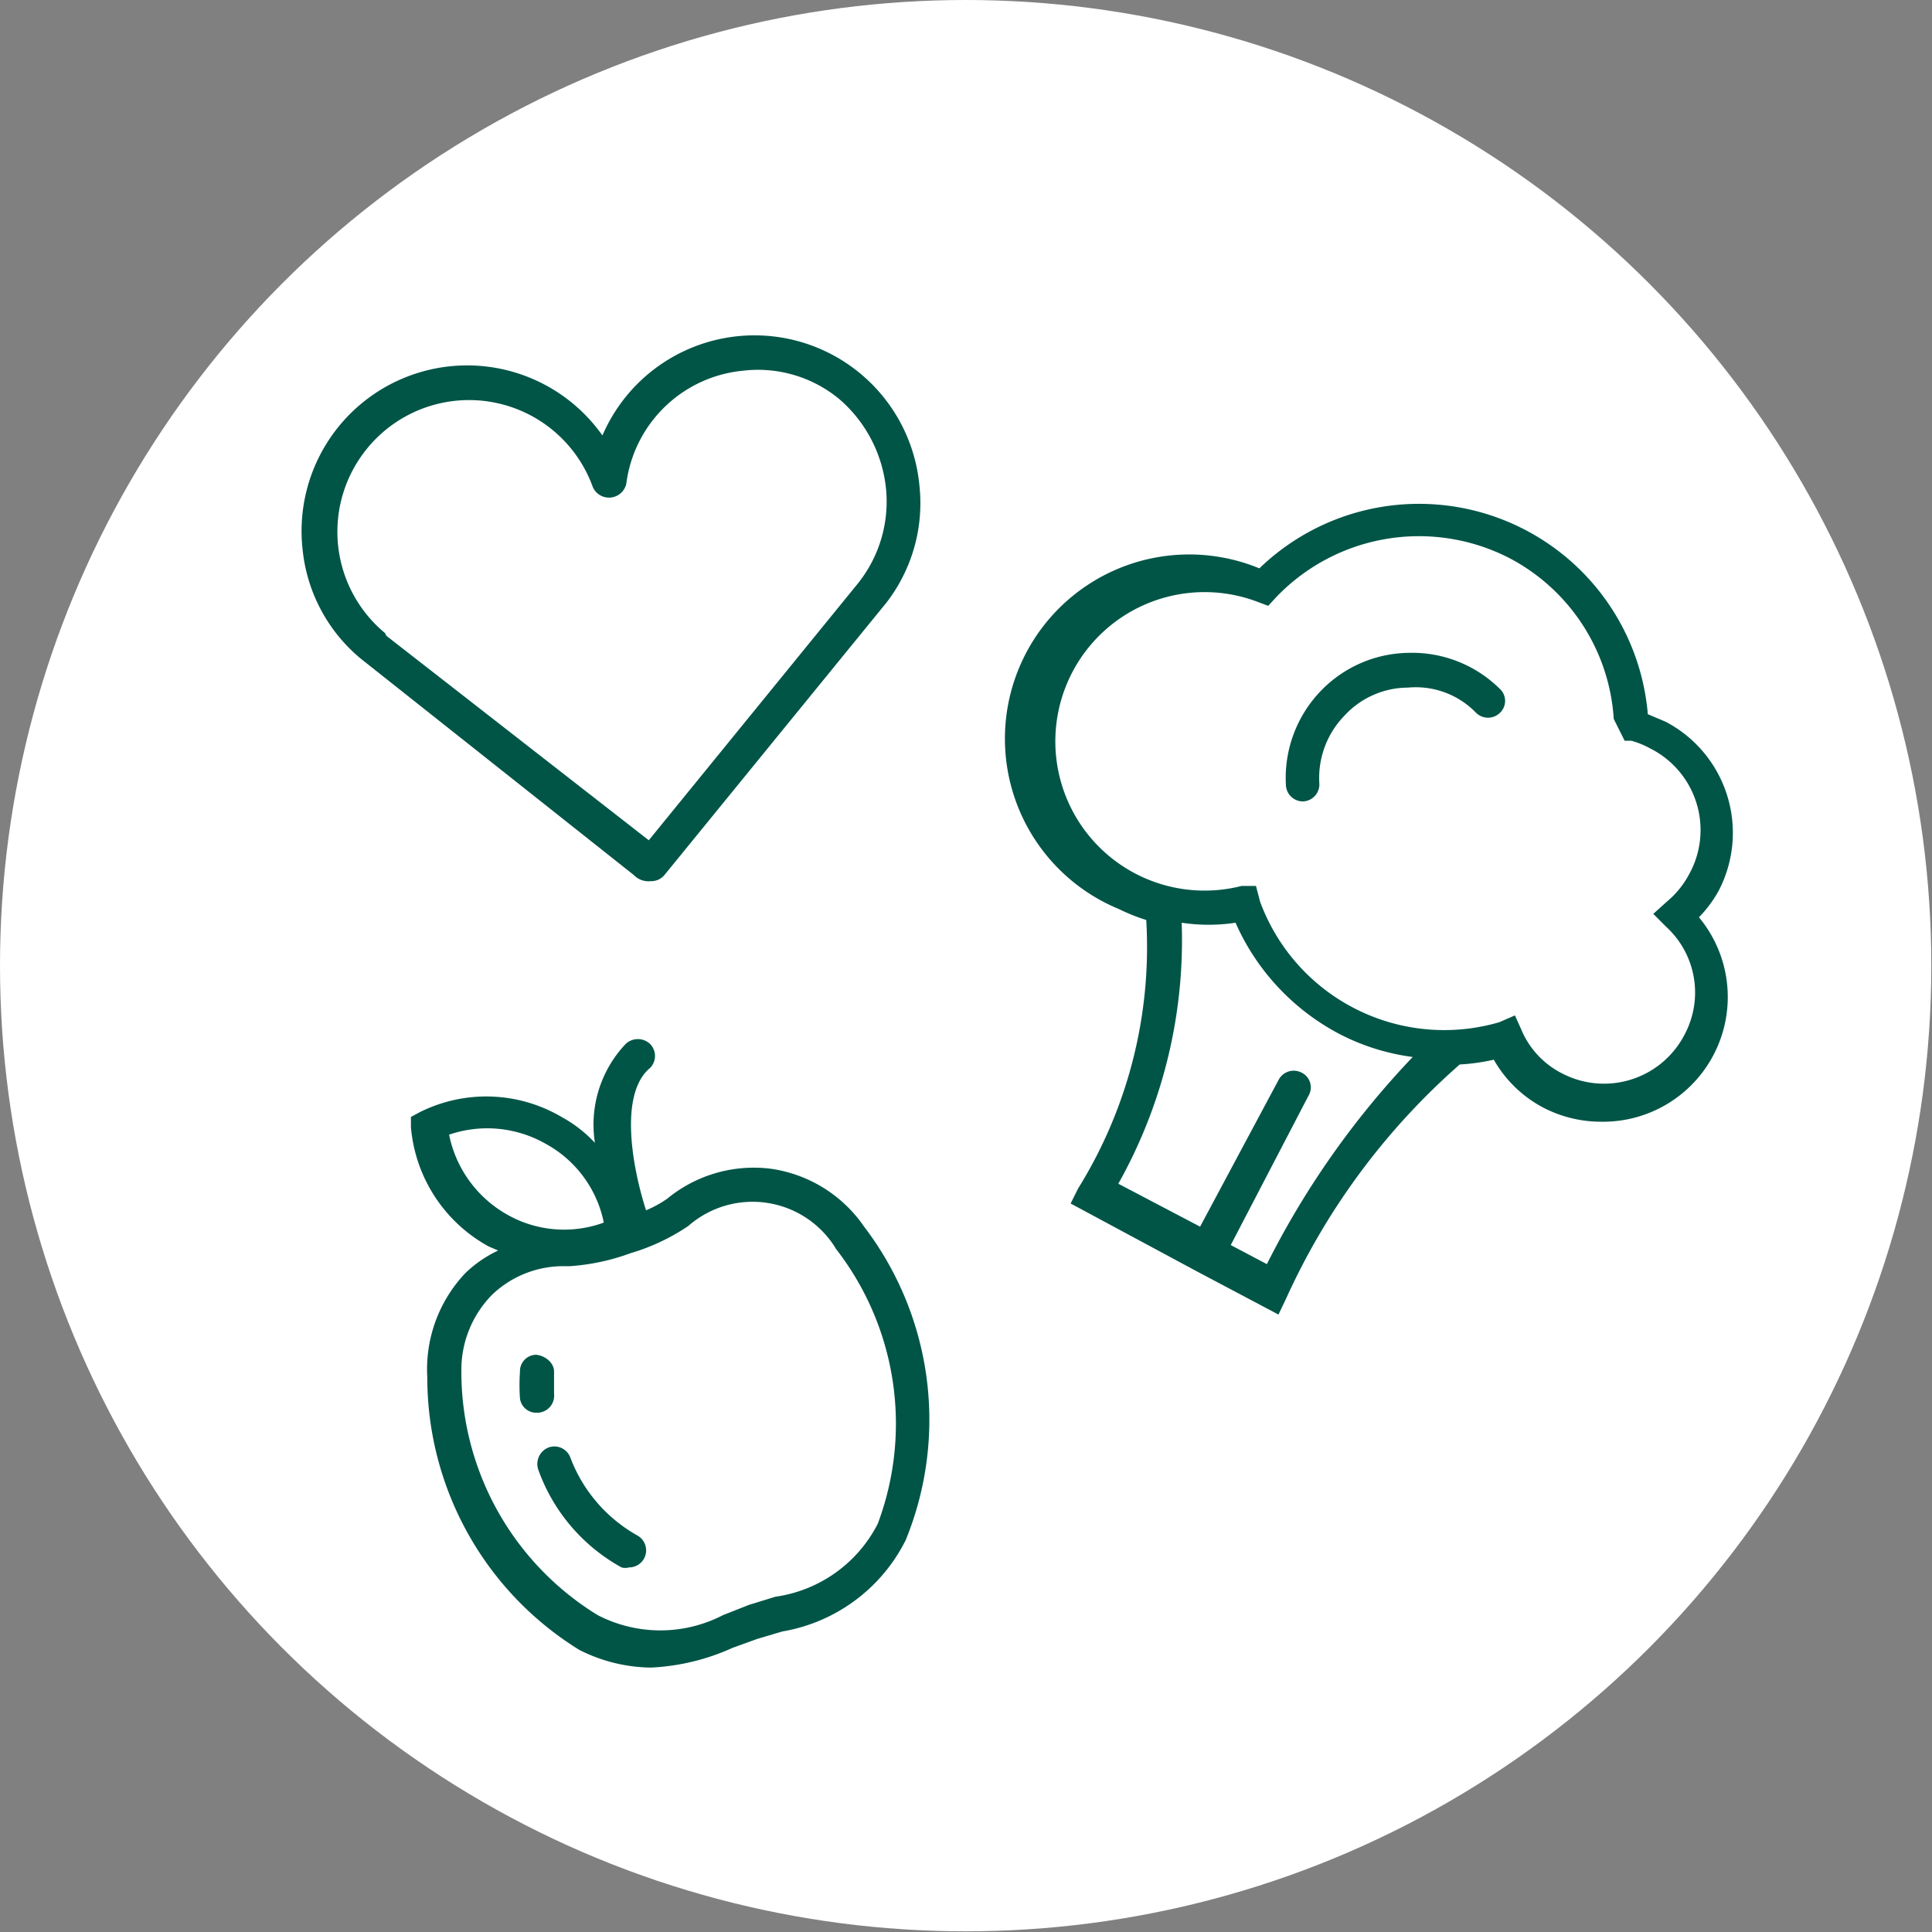
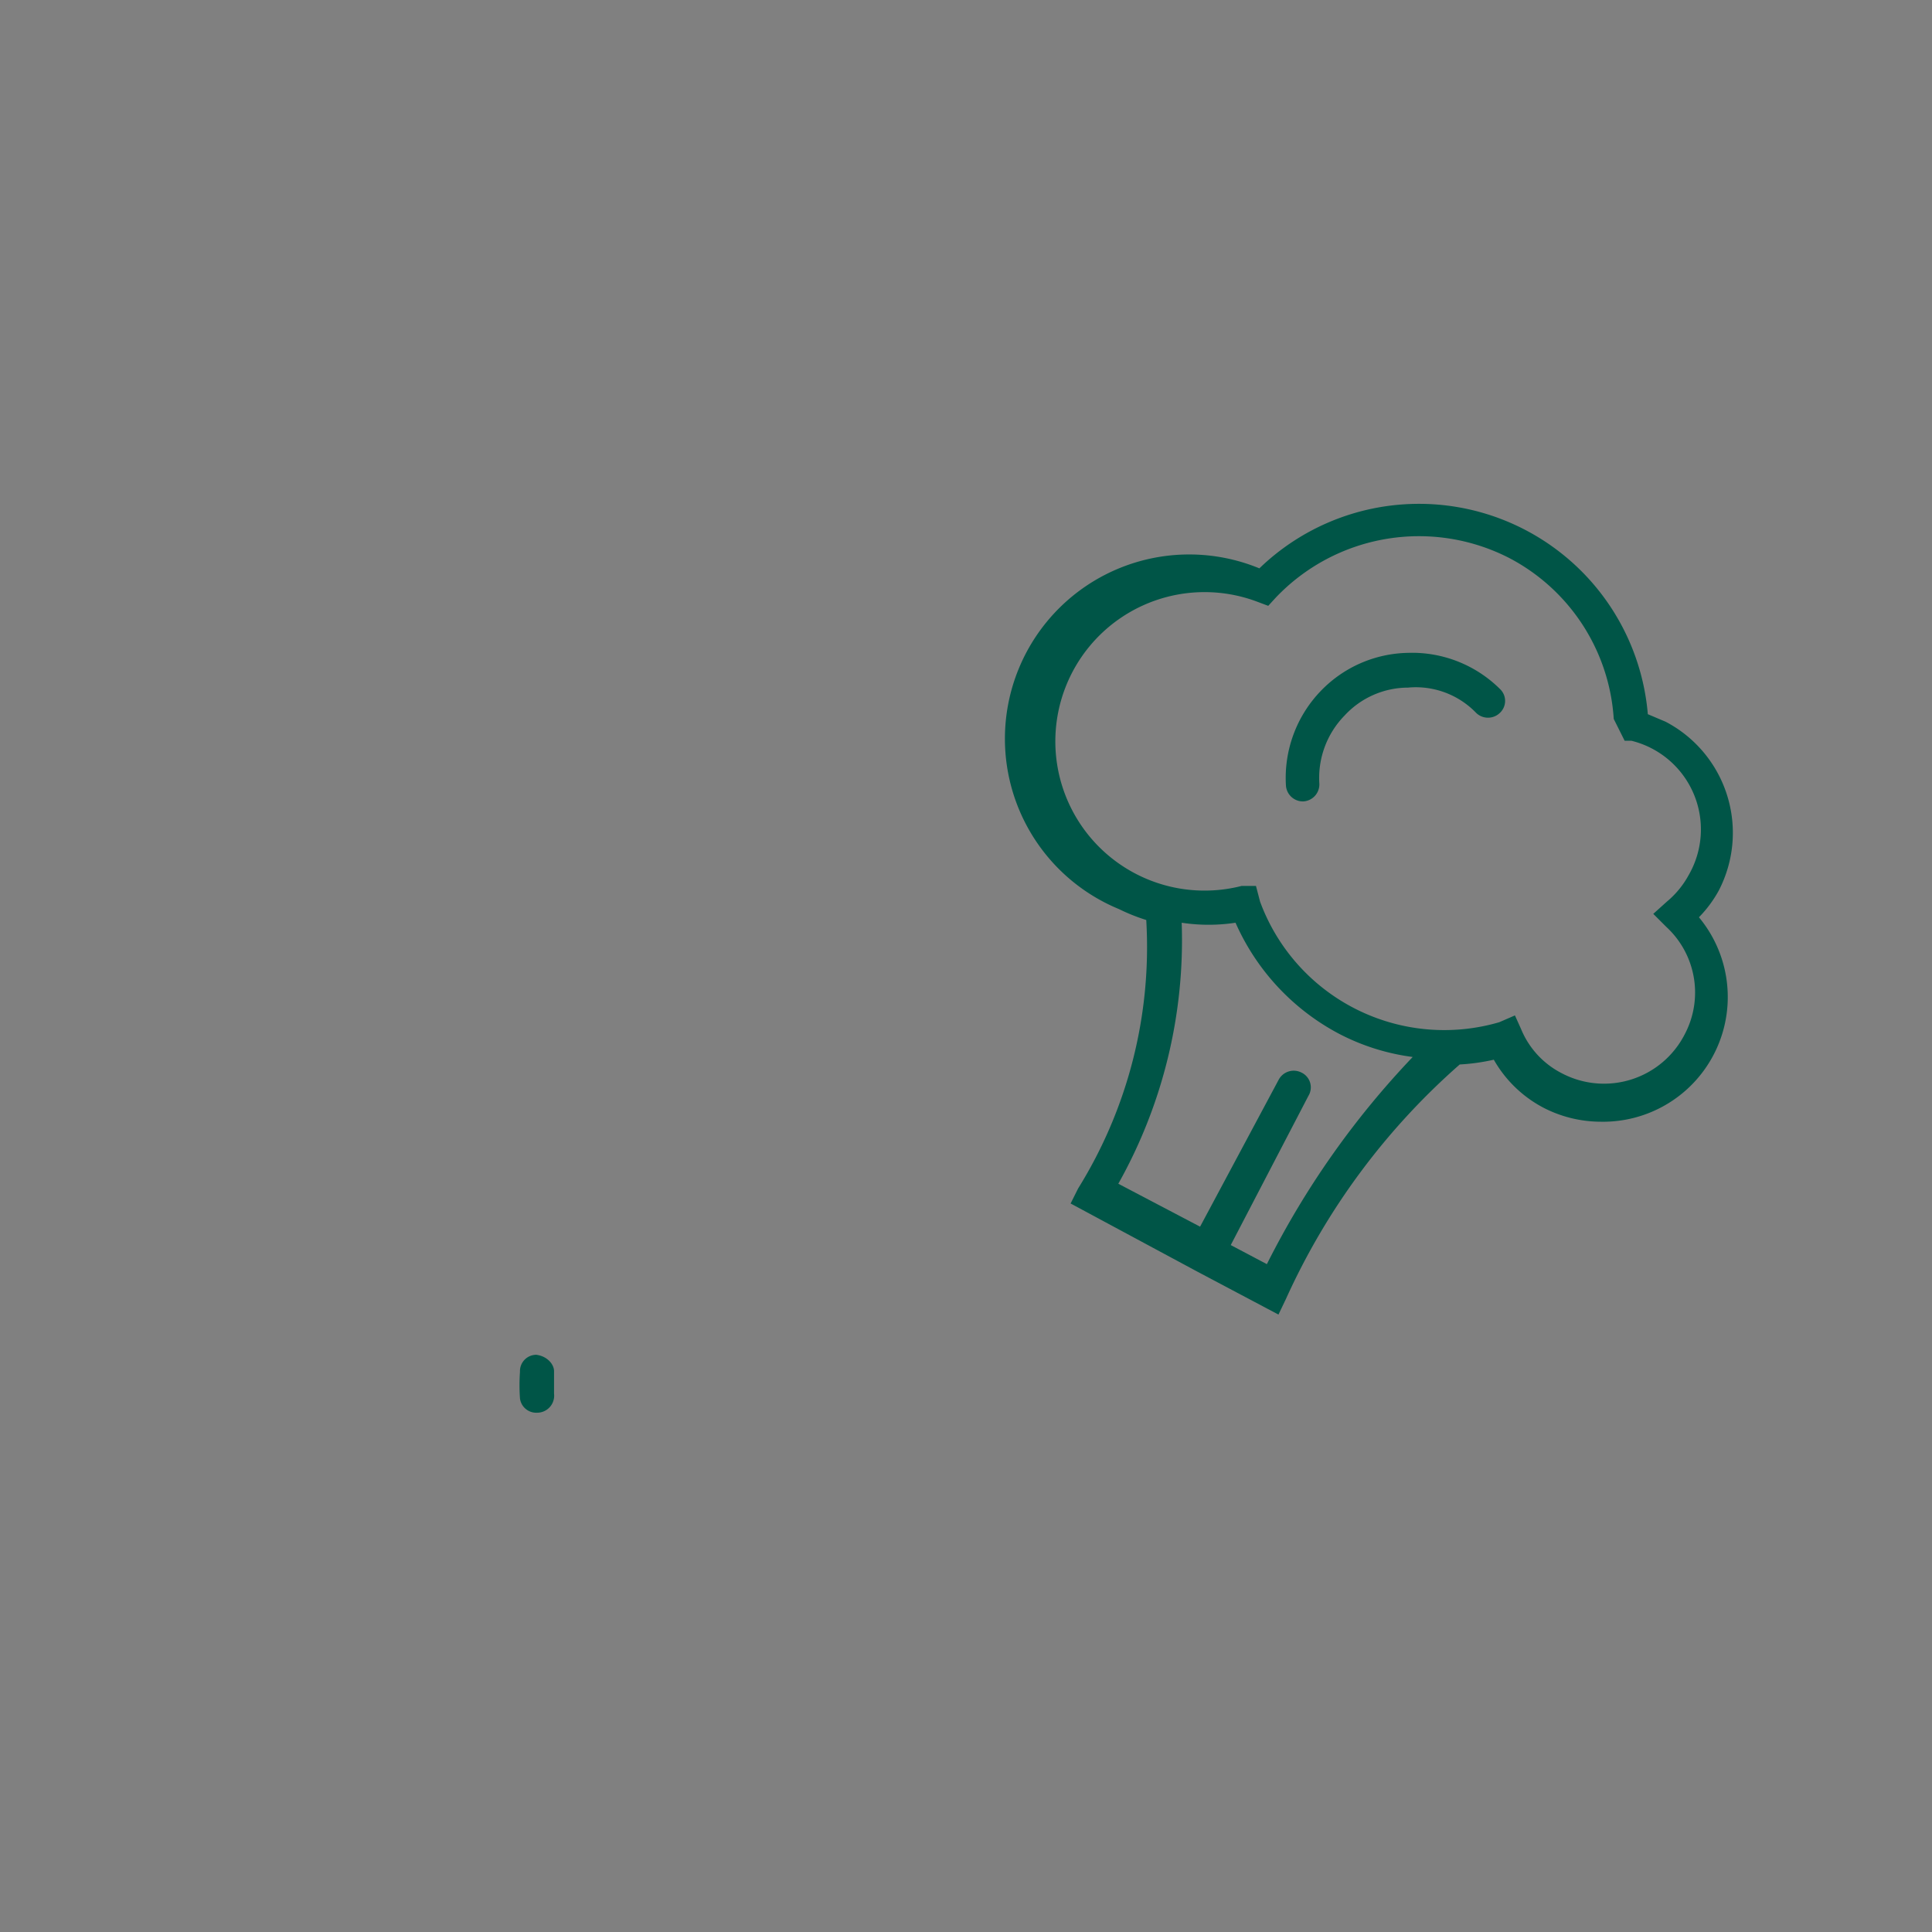
<svg xmlns="http://www.w3.org/2000/svg" viewBox="0 0 28.35 28.35">
  <rect x="0" y="0" width="28.35" height="28.35" fill="#808080" stroke="none" />
  <defs>
    <style>.cls-1{fill:#fff;}.cls-2{fill:#005547;}</style>
  </defs>
  <g id="Layer_2" data-name="Layer 2">
    <g id="Layer_1-2" data-name="Layer 1">
-       <circle class="cls-1" cx="14.17" cy="14.17" r="14.17" />
-       <path class="cls-2" d="M9.55,12.93a.25.25,0,0,0,.2-.09l3.26-4,0,0a2.39,2.39,0,0,0,.48-1.73,2.43,2.43,0,0,0-4.65-.72,2.43,2.43,0,0,0-4.4,1.67,2.39,2.39,0,0,0,.86,1.61h0l0,0,4,3.17A.3.3,0,0,0,9.55,12.93ZM5.65,9.29a1.93,1.93,0,0,1-.27-2.7,1.93,1.93,0,0,1,3.32.56.26.26,0,0,0,.49-.05A1.91,1.91,0,0,1,10.9,5.44a1.87,1.87,0,0,1,1.42.42A2,2,0,0,1,13,7.16a1.92,1.92,0,0,1-.41,1.4l0,0h0L9.52,12.33l-3.85-3Z" />
-       <path class="cls-2" d="M11.31,17.15a2,2,0,0,0-1.52.44,1.65,1.65,0,0,1-.31.17c-.19-.59-.41-1.7.06-2.09a.25.25,0,0,0,0-.35.26.26,0,0,0-.36,0,1.72,1.72,0,0,0-.45,1.45,1.93,1.93,0,0,0-.49-.38,2.18,2.18,0,0,0-2.08-.07l-.13.07v.15a2.21,2.21,0,0,0,1.14,1.75l.14.06a1.78,1.78,0,0,0-.48.33,2.05,2.05,0,0,0-.56,1.53,4.7,4.7,0,0,0,2.23,4,2.38,2.38,0,0,0,1.05.26,3.26,3.26,0,0,0,1.2-.29l.36-.13.37-.11a2.49,2.49,0,0,0,1.81-1.34A4.67,4.67,0,0,0,12.68,18,2,2,0,0,0,11.31,17.15Zm-4.72-.5A1.73,1.73,0,0,1,8,16.78a1.7,1.7,0,0,1,.86,1.16,1.69,1.69,0,0,1-1.44-.13A1.74,1.74,0,0,1,6.59,16.65Zm6.29,5.71a2,2,0,0,1-1.5,1.07l-.39.12-.38.15a2,2,0,0,1-1.84,0,4.19,4.19,0,0,1-2-3.59A1.57,1.57,0,0,1,7.22,19a1.51,1.51,0,0,1,1.07-.42h.07a3.2,3.2,0,0,0,.89-.19,3.05,3.05,0,0,0,.85-.4,1.43,1.43,0,0,1,2.17.34A4.18,4.18,0,0,1,12.88,22.36Z" />
      <path class="cls-2" d="M8.13,20.45c0-.12,0-.23,0-.33s-.1-.22-.26-.24a.24.24,0,0,0-.24.25,2.77,2.77,0,0,0,0,.39.24.24,0,0,0,.25.21h0A.25.25,0,0,0,8.13,20.45Z" />
-       <path class="cls-2" d="M8.37,21.39a.25.25,0,0,0-.32-.15.26.26,0,0,0-.15.33A2.66,2.66,0,0,0,9.12,23a.2.2,0,0,0,.11,0,.25.25,0,0,0,.12-.47A2.2,2.2,0,0,1,8.37,21.39Z" />
-       <path class="cls-2" d="M25.22,13.07a1.84,1.84,0,0,0-.78-2.48l-.26-.11a3.37,3.37,0,0,0-5.7-2.14,2.7,2.7,0,0,0-2.06,5,2.78,2.78,0,0,0,.4.16,6.71,6.71,0,0,1-1,3.94l-.11.22,1.86,1h0l1.19.63.11-.23a10.13,10.13,0,0,1,2.55-3.44,3,3,0,0,0,.5-.07,1.8,1.8,0,0,0,.72.7,1.84,1.84,0,0,0,.85.21,1.83,1.83,0,0,0,1.44-3A1.78,1.78,0,0,0,25.22,13.07Zm-6.63,5.48-.53-.28,1.14-2.19a.24.24,0,0,0-.1-.34.25.25,0,0,0-.34.11L17.61,18l-1.2-.63a7.3,7.3,0,0,0,.93-3.83,2.63,2.63,0,0,0,.79,0,3.39,3.39,0,0,0,1.52,1.63,3.24,3.24,0,0,0,1.08.34A12.58,12.58,0,0,0,18.59,18.55Zm6.19-5.71a1.34,1.34,0,0,1-.32.39l-.2.18.19.19a1.31,1.31,0,0,1,.27,1.58,1.33,1.33,0,0,1-1.8.57,1.27,1.27,0,0,1-.6-.65l-.09-.2L22,15a2.88,2.88,0,0,1-3.51-1.77L18.43,13l-.21,0a2.19,2.19,0,1,1,.23-4.17l.16.06.11-.12a2.9,2.9,0,0,1,3.43-.58,2.87,2.87,0,0,1,1.53,2.36l.16.32.1,0a1.28,1.28,0,0,1,.27.11A1.34,1.34,0,0,1,24.78,12.84Z" />
+       <path class="cls-2" d="M25.22,13.07a1.84,1.84,0,0,0-.78-2.48l-.26-.11a3.37,3.37,0,0,0-5.7-2.14,2.7,2.7,0,0,0-2.06,5,2.78,2.78,0,0,0,.4.16,6.71,6.71,0,0,1-1,3.94l-.11.22,1.86,1h0l1.19.63.11-.23a10.13,10.13,0,0,1,2.55-3.44,3,3,0,0,0,.5-.07,1.8,1.8,0,0,0,.72.7,1.84,1.84,0,0,0,.85.21,1.83,1.83,0,0,0,1.44-3A1.78,1.78,0,0,0,25.22,13.07Zm-6.63,5.48-.53-.28,1.14-2.19a.24.24,0,0,0-.1-.34.25.25,0,0,0-.34.11L17.61,18l-1.2-.63a7.3,7.3,0,0,0,.93-3.83,2.63,2.63,0,0,0,.79,0,3.39,3.39,0,0,0,1.52,1.63,3.24,3.24,0,0,0,1.08.34A12.58,12.58,0,0,0,18.59,18.55Zm6.19-5.71a1.34,1.34,0,0,1-.32.39l-.2.18.19.19a1.31,1.31,0,0,1,.27,1.58,1.33,1.33,0,0,1-1.8.57,1.27,1.27,0,0,1-.6-.65l-.09-.2L22,15a2.88,2.88,0,0,1-3.51-1.77L18.43,13l-.21,0a2.19,2.19,0,1,1,.23-4.17l.16.06.11-.12a2.9,2.9,0,0,1,3.43-.58,2.87,2.87,0,0,1,1.53,2.36l.16.32.1,0A1.34,1.34,0,0,1,24.78,12.84Z" />
      <path class="cls-2" d="M20.66,9.58a1.82,1.82,0,0,0-1.28.56,1.84,1.84,0,0,0-.51,1.39.25.25,0,0,0,.25.23h0a.25.25,0,0,0,.24-.26,1.31,1.31,0,0,1,.37-1,1.27,1.27,0,0,1,.93-.41,1.23,1.23,0,0,1,1,.37.25.25,0,0,0,.35,0,.24.24,0,0,0,0-.35A1.83,1.83,0,0,0,20.66,9.58Z" />
    </g>
  </g>
</svg>